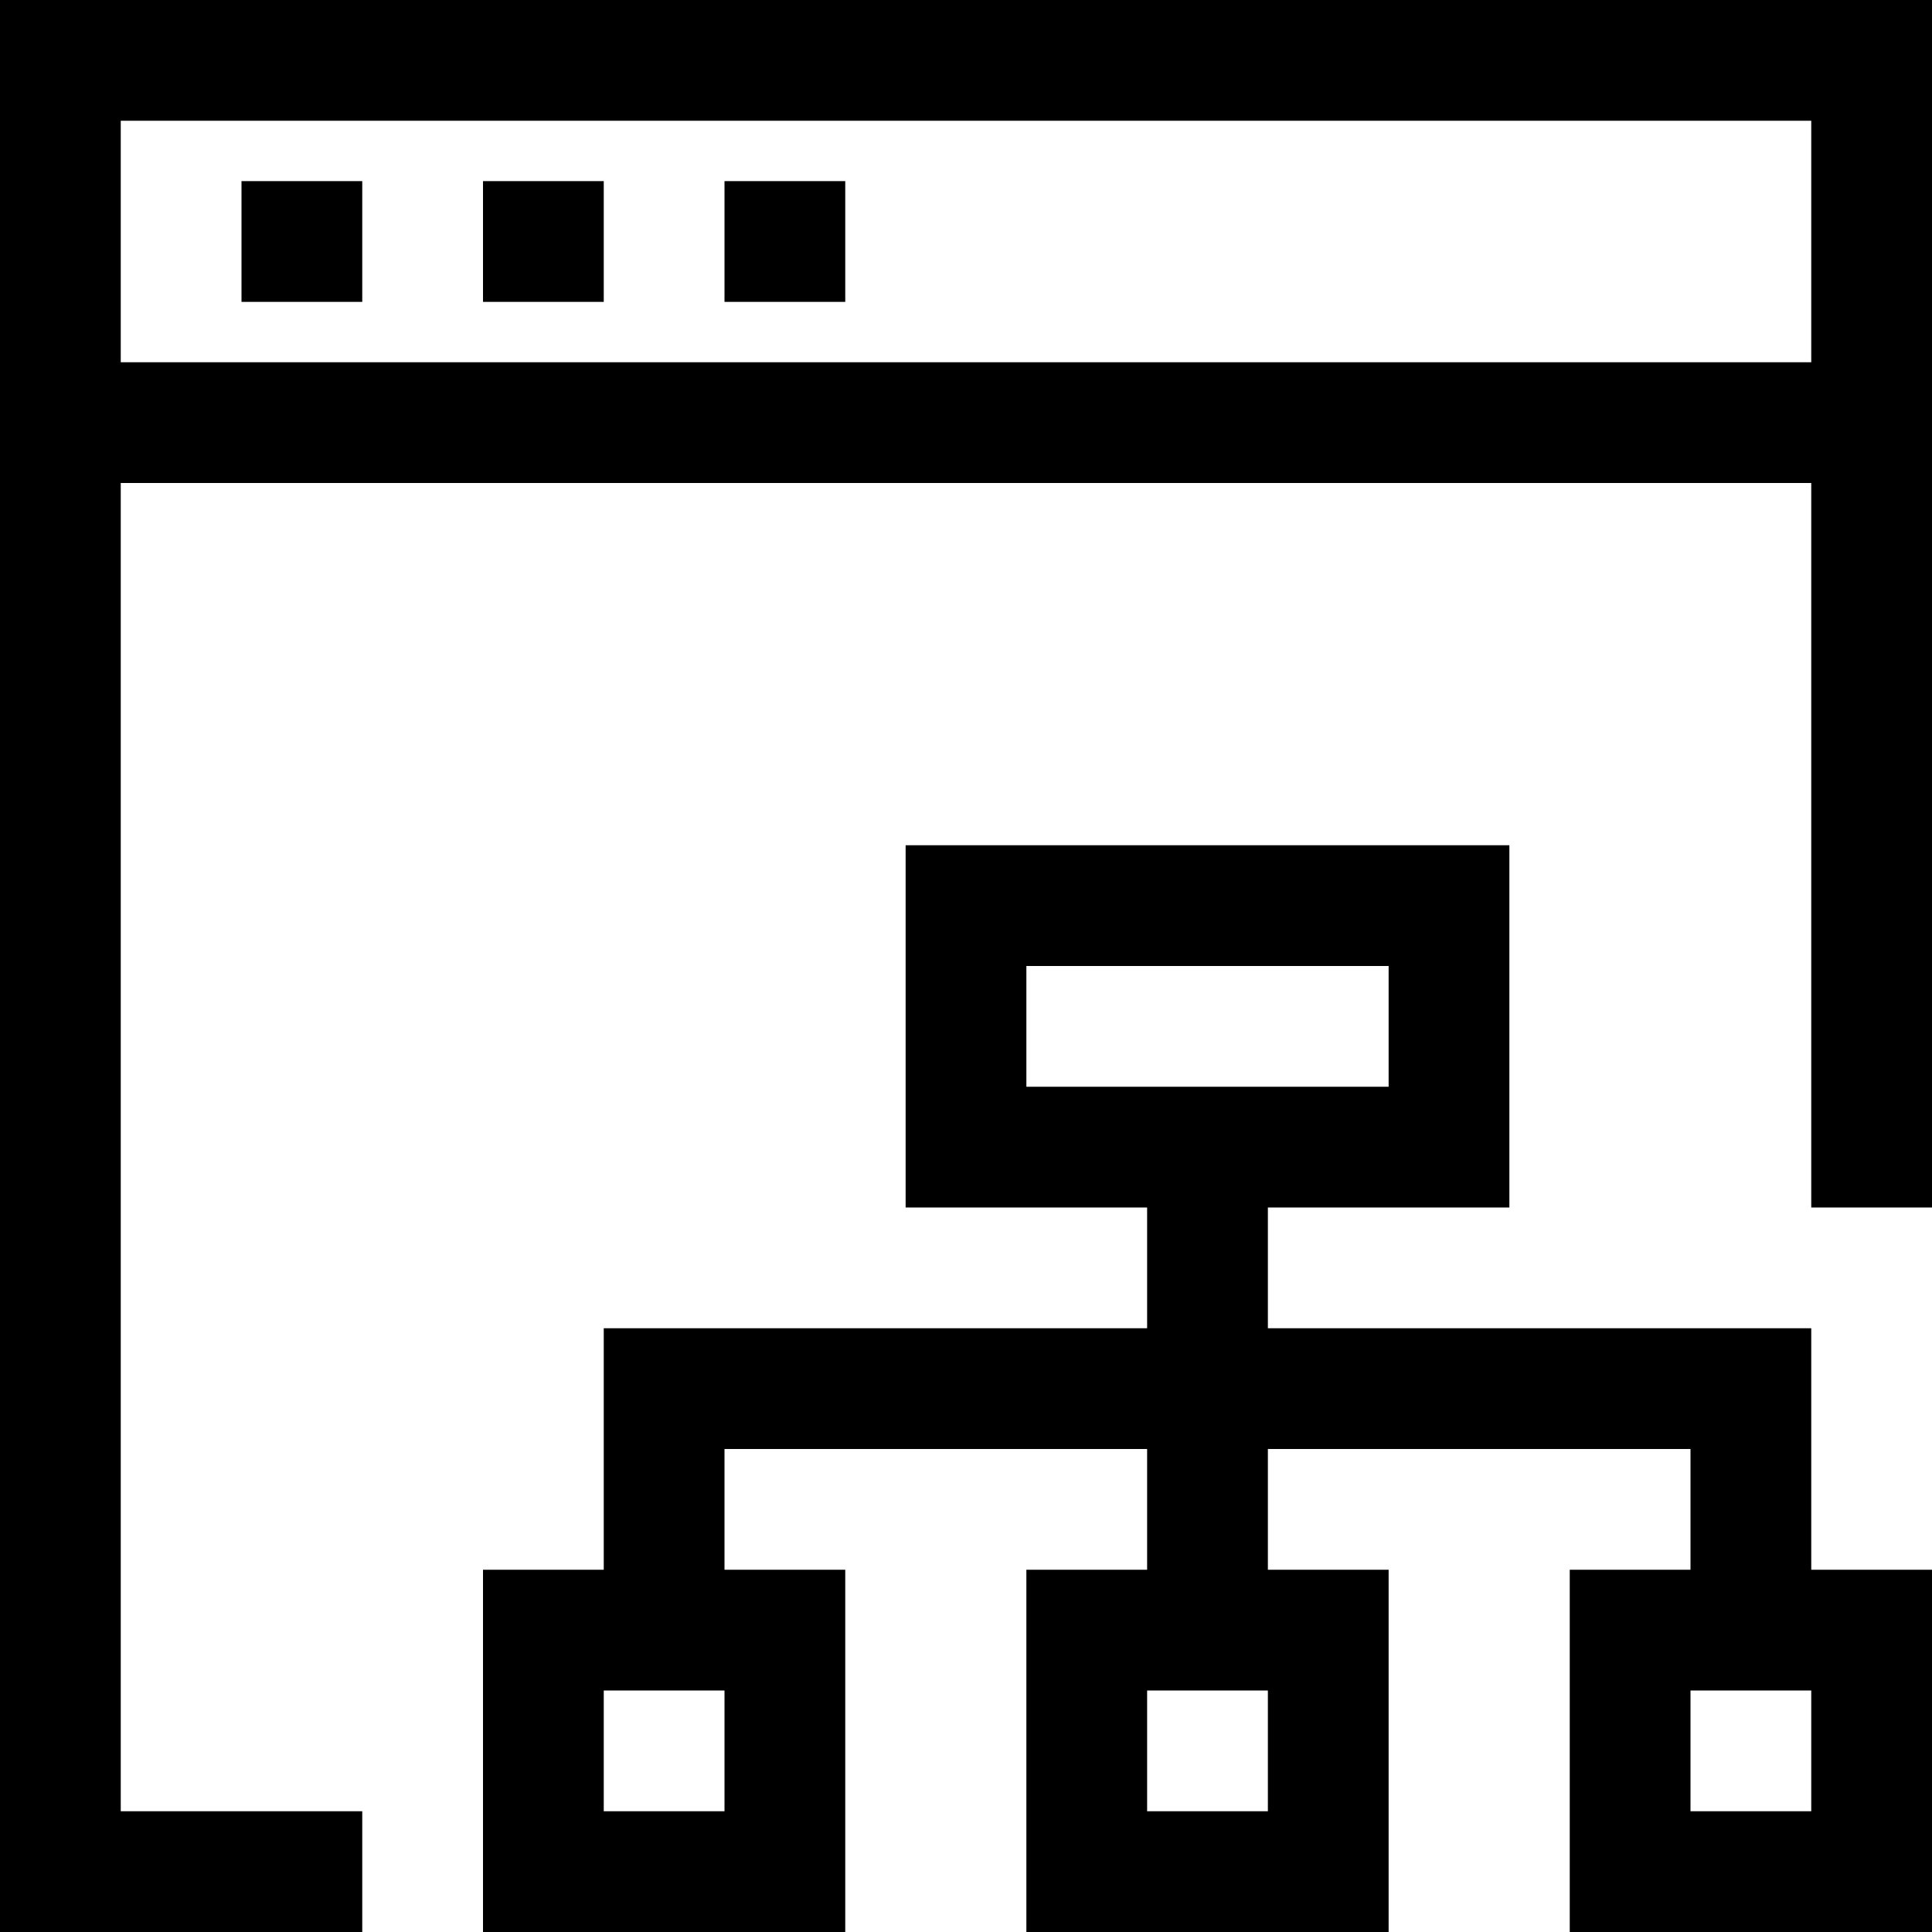
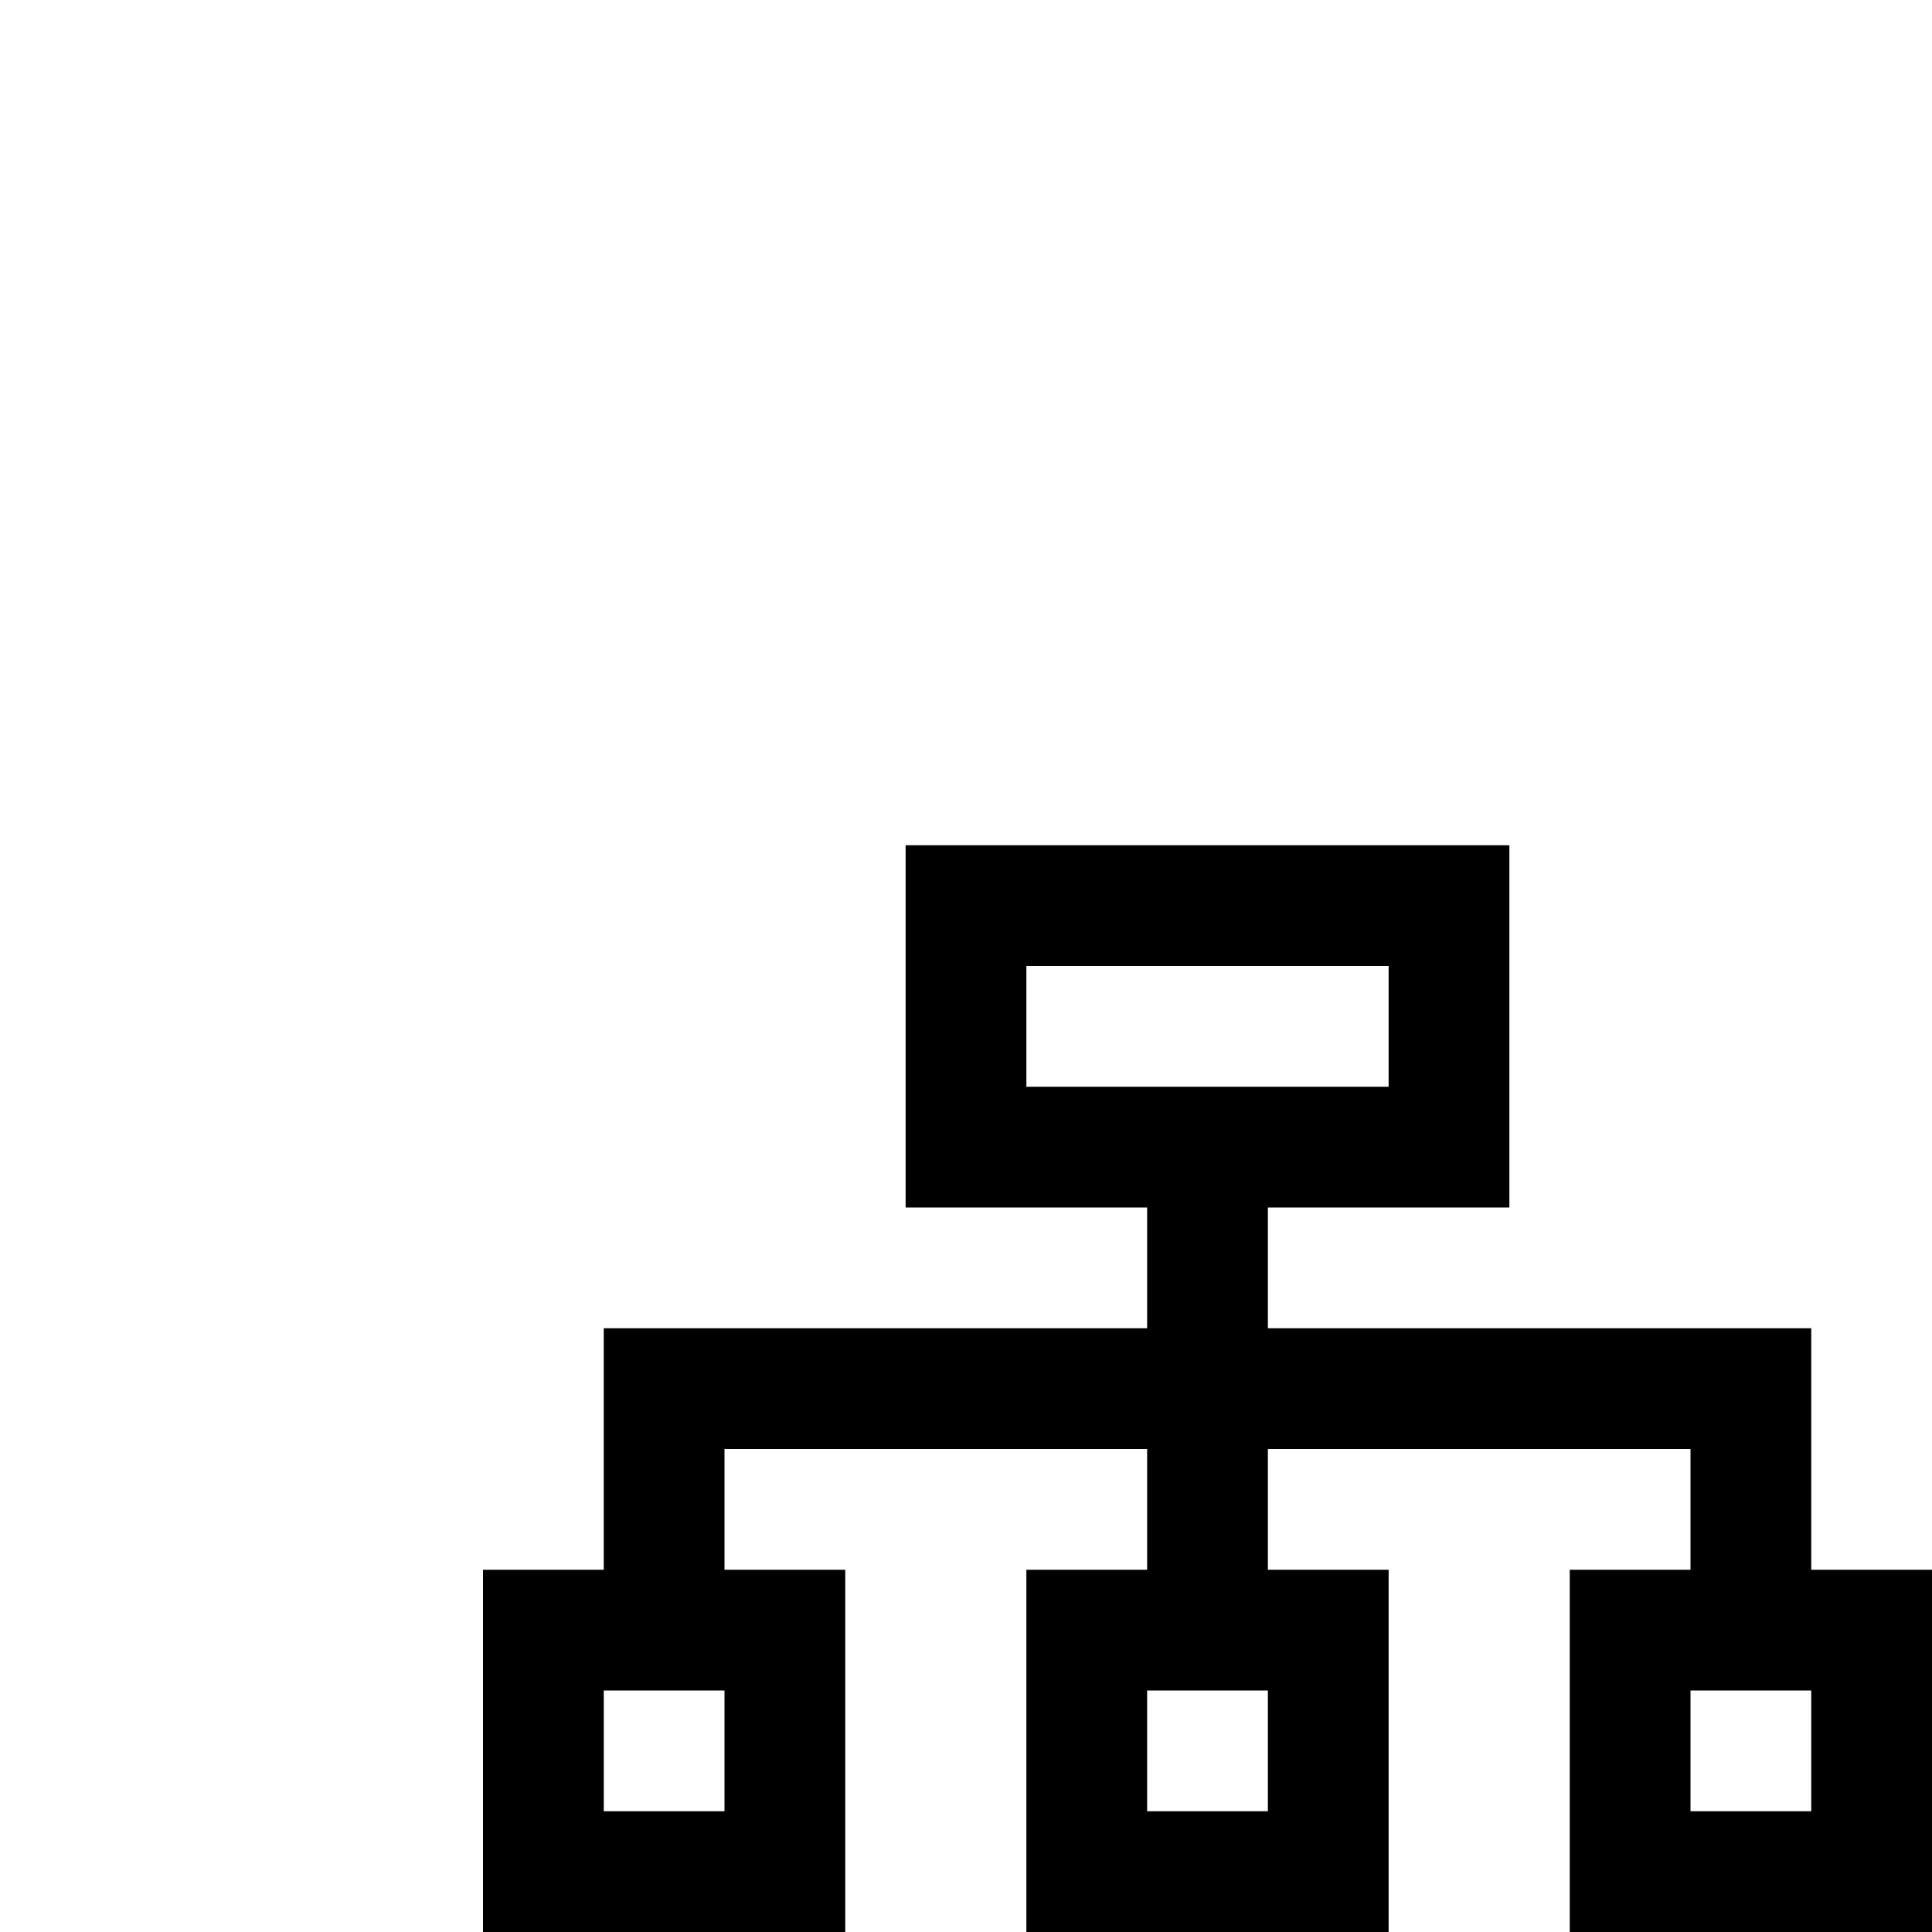
<svg xmlns="http://www.w3.org/2000/svg" version="1.1" id="Layer_1" x="0px" y="0px" viewBox="0 0 32 32" style="enable-background:new 0 0 32 32;" xml:space="preserve">
  <title>layout; tree; mock up; map; web; design; page; browser; internet; interface; computer</title>
  <desc>Browser mini line, icon, background and graphic. The icon is black and white, linear  flat, vector, pixel perfect, minimal, suitable for web and print. </desc>
  <path d="M30,22h-9v-2h4v-6H15v6h4v2h-9v4H8v6h6v-6h-2v-2h7v2h-2v6h6v-6h-2v-2h7v2h-2v6h6v-6h-2L30,22z M12,30h-2v-2h2V30z M21,30h-2  v-2h2V30z M17,18v-2h6v2H17z M30,30h-2v-2h2V30z" />
-   <path d="M2,8h28v12h2V0H0v32h6v-2H2V8z M2,2h28v4H2V2z" />
-   <rect x="4" y="3" width="2" height="2" />
-   <rect x="8" y="3" width="2" height="2" />
-   <rect x="12" y="3" width="2" height="2" />
</svg>